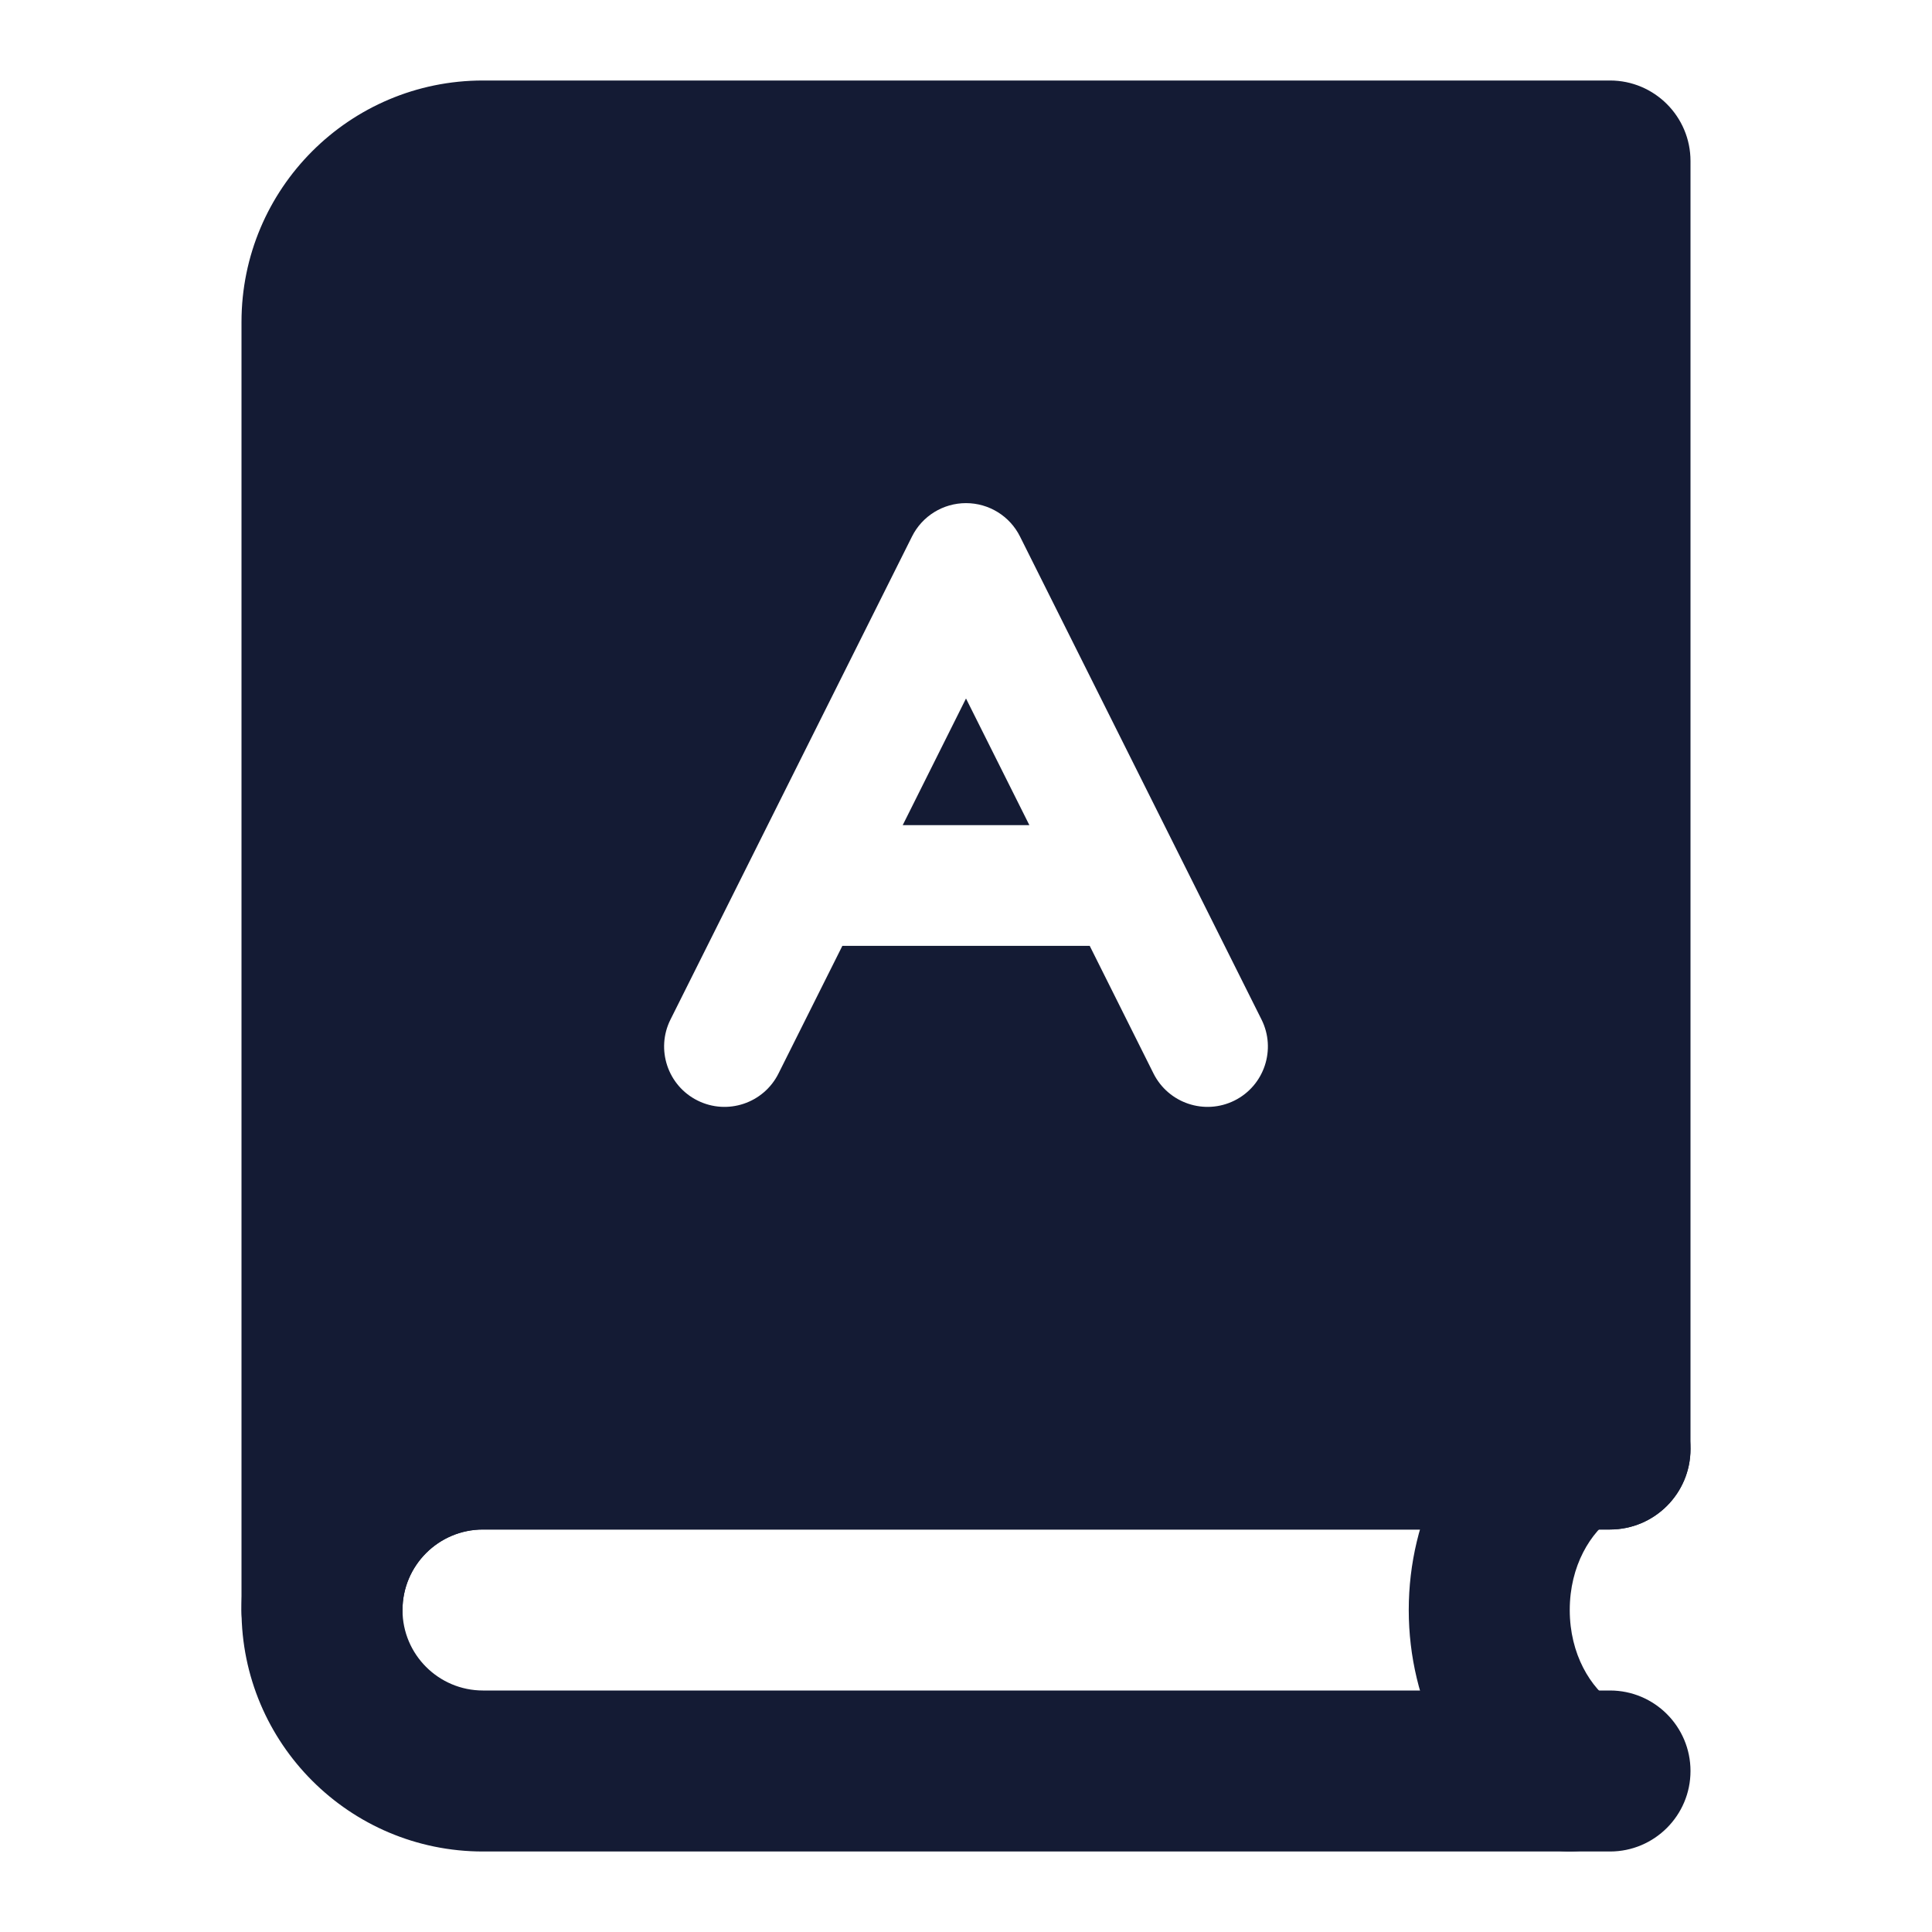
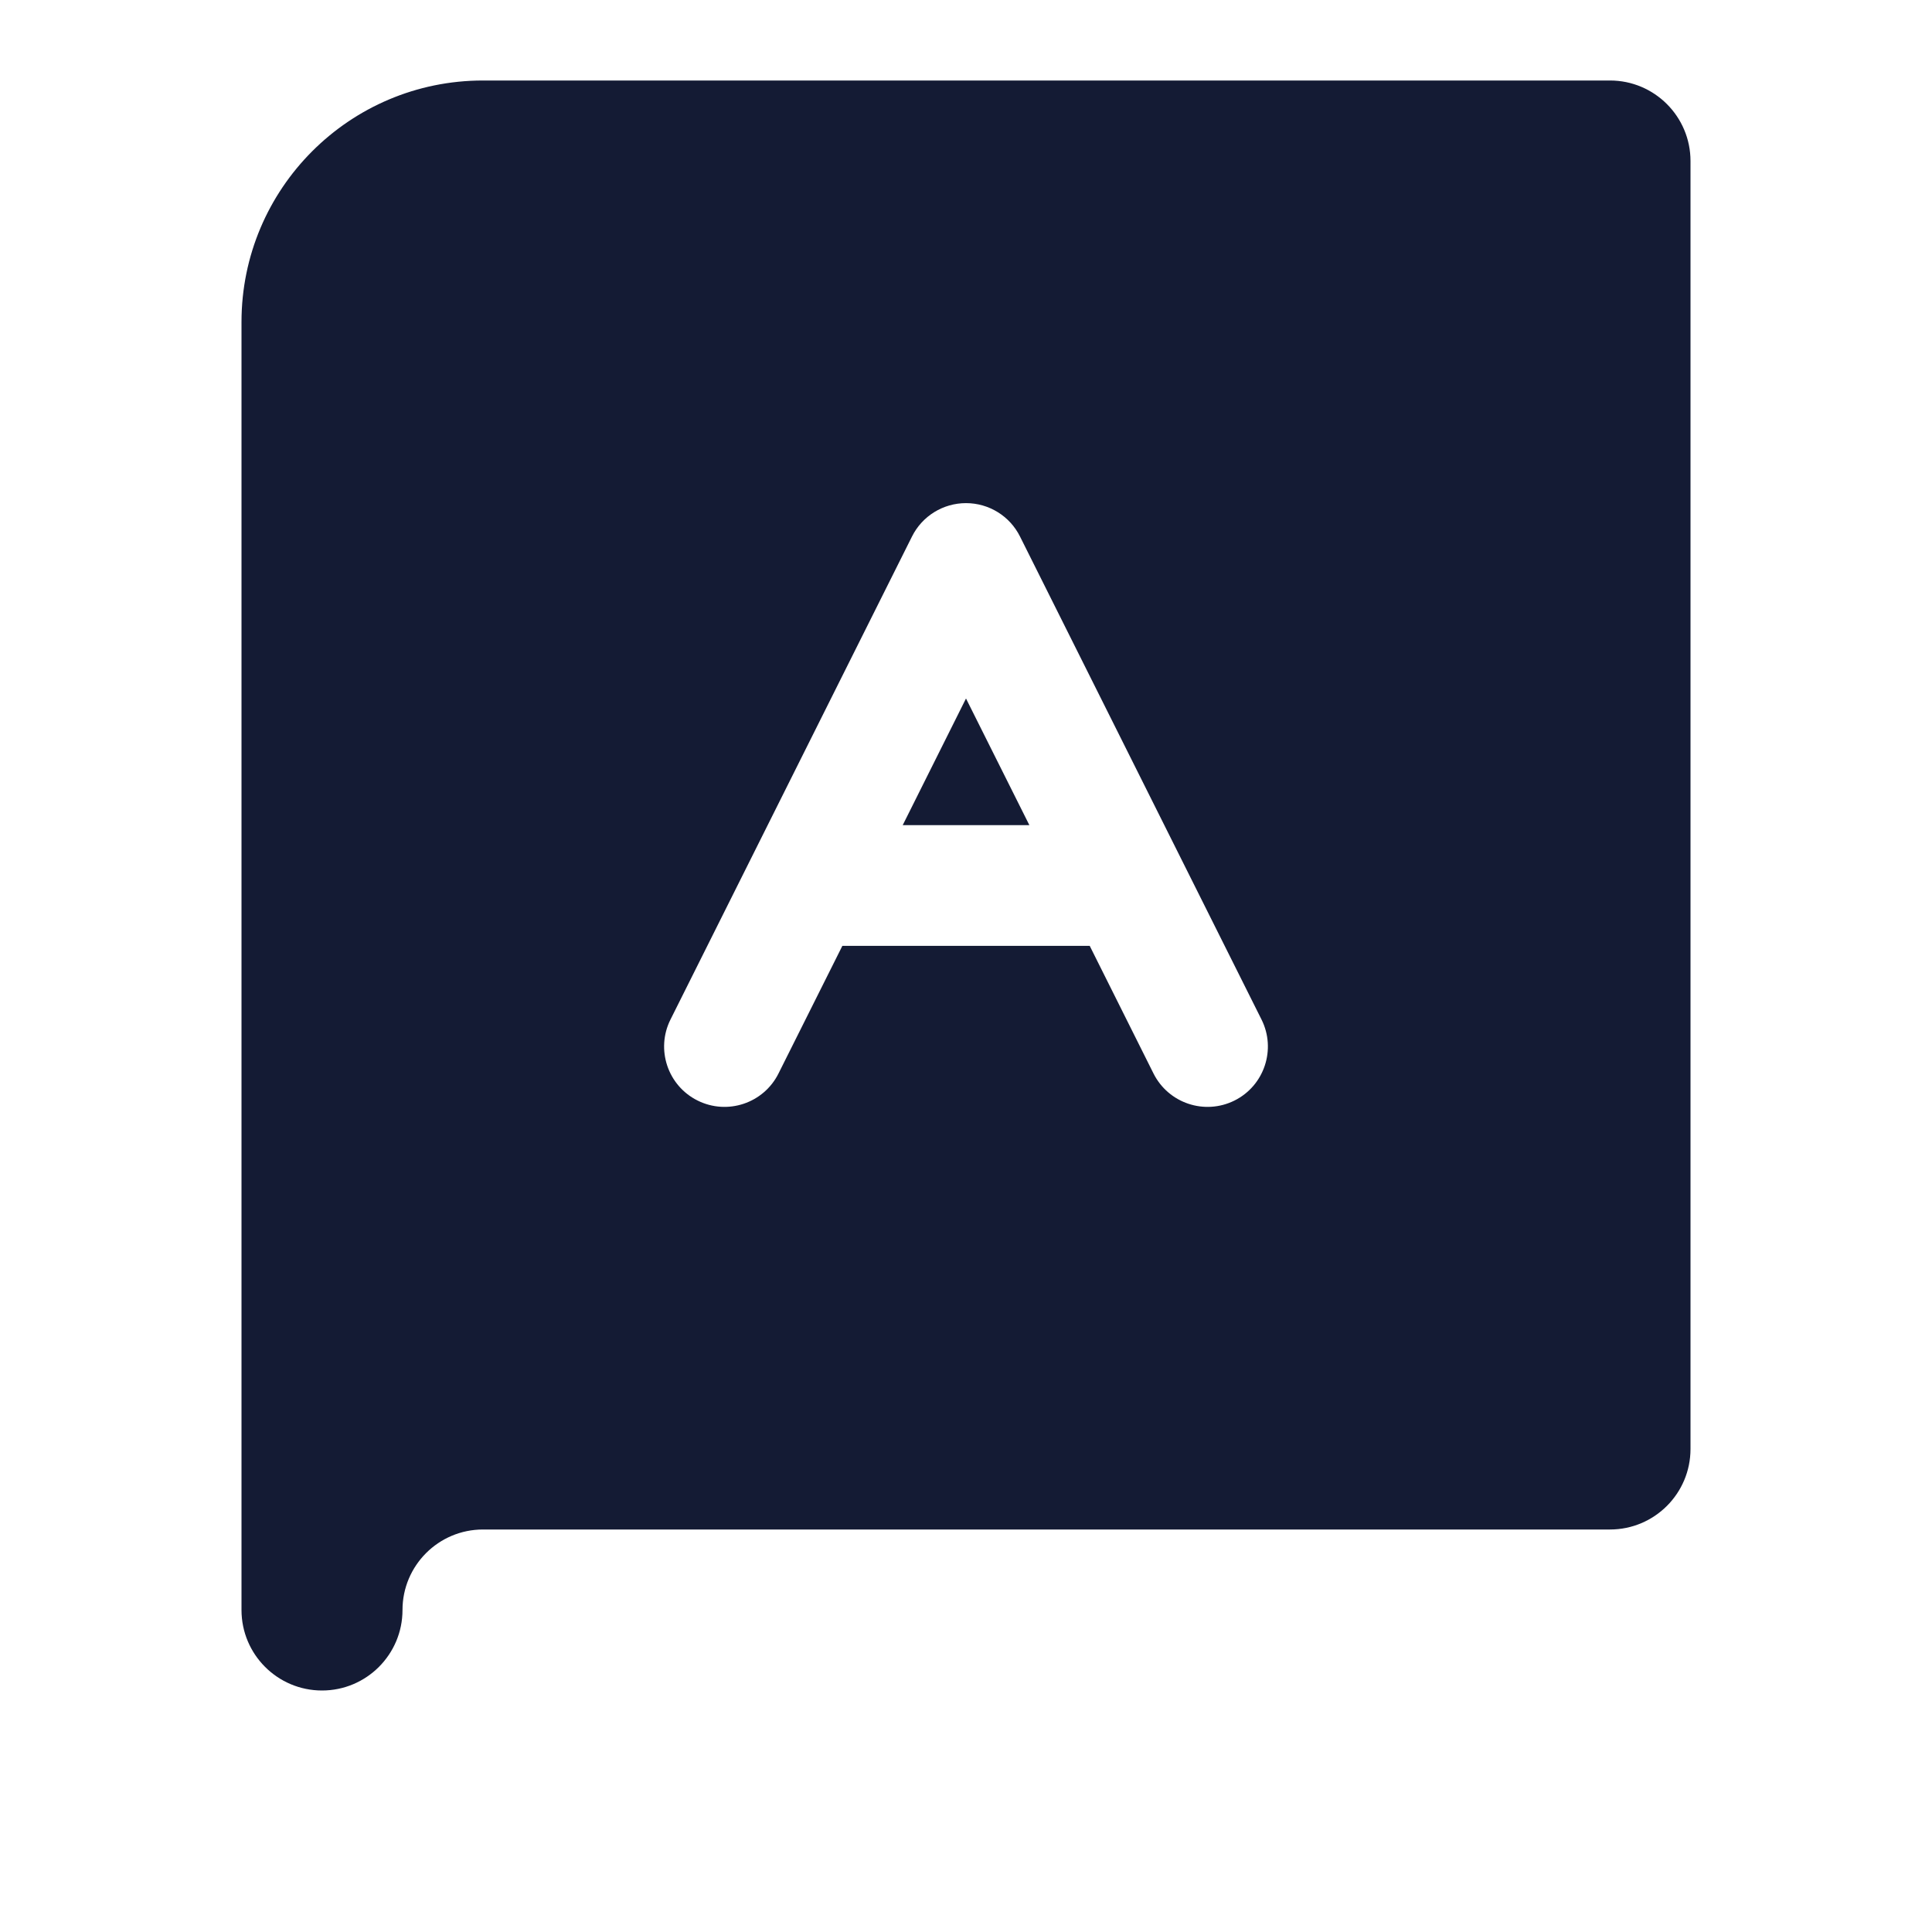
<svg xmlns="http://www.w3.org/2000/svg" width="24" height="24" viewBox="0 0 24 24" fill="none">
  <path fill-rule="evenodd" clip-rule="evenodd" d="M6 1C4.343 1 3 2.343 3 4V20C3 20.552 3.448 21 4 21C4.552 21 5 20.552 5 20C5 19.448 5.448 19 6 19H20C20.552 19 21 18.552 21 18V2C21 1.448 20.552 1 20 1H6ZM12.671 6.665C12.544 6.41 12.284 6.25 12 6.25C11.716 6.25 11.456 6.41 11.329 6.665L9.329 10.665L8.329 12.665C8.144 13.035 8.294 13.486 8.665 13.671C9.035 13.856 9.486 13.706 9.671 13.335L10.464 11.75H13.537L14.329 13.335C14.515 13.706 14.965 13.856 15.336 13.671C15.706 13.486 15.856 13.035 15.671 12.665L12.671 6.665ZM12.787 10.25H11.214L12 8.677L12.787 10.25Z" fill="#141B34" />
-   <path fill-rule="evenodd" clip-rule="evenodd" d="M6 19C5.448 19 5 19.448 5 20C5 20.552 5.448 21 6 21H20C20.552 21 21 21.448 21 22C21 22.552 20.552 23 20 23H6C4.343 23 3 21.657 3 20C3 18.343 4.343 17 6 17H20C20.552 17 21 17.448 21 18C21 18.552 20.552 19 20 19H6Z" fill="#141B34" />
-   <path fill-rule="evenodd" clip-rule="evenodd" d="M20.332 17.445C20.638 17.904 20.515 18.525 20.055 18.832C19.759 19.03 19.5 19.45 19.5 20C19.5 20.55 19.759 20.97 20.055 21.168C20.515 21.475 20.638 22.096 20.332 22.555C20.025 23.015 19.404 23.138 18.945 22.832C18.046 22.231 17.5 21.16 17.5 20C17.5 18.84 18.046 17.769 18.945 17.168C19.404 16.862 20.025 16.985 20.332 17.445Z" fill="#141B34" />
</svg>